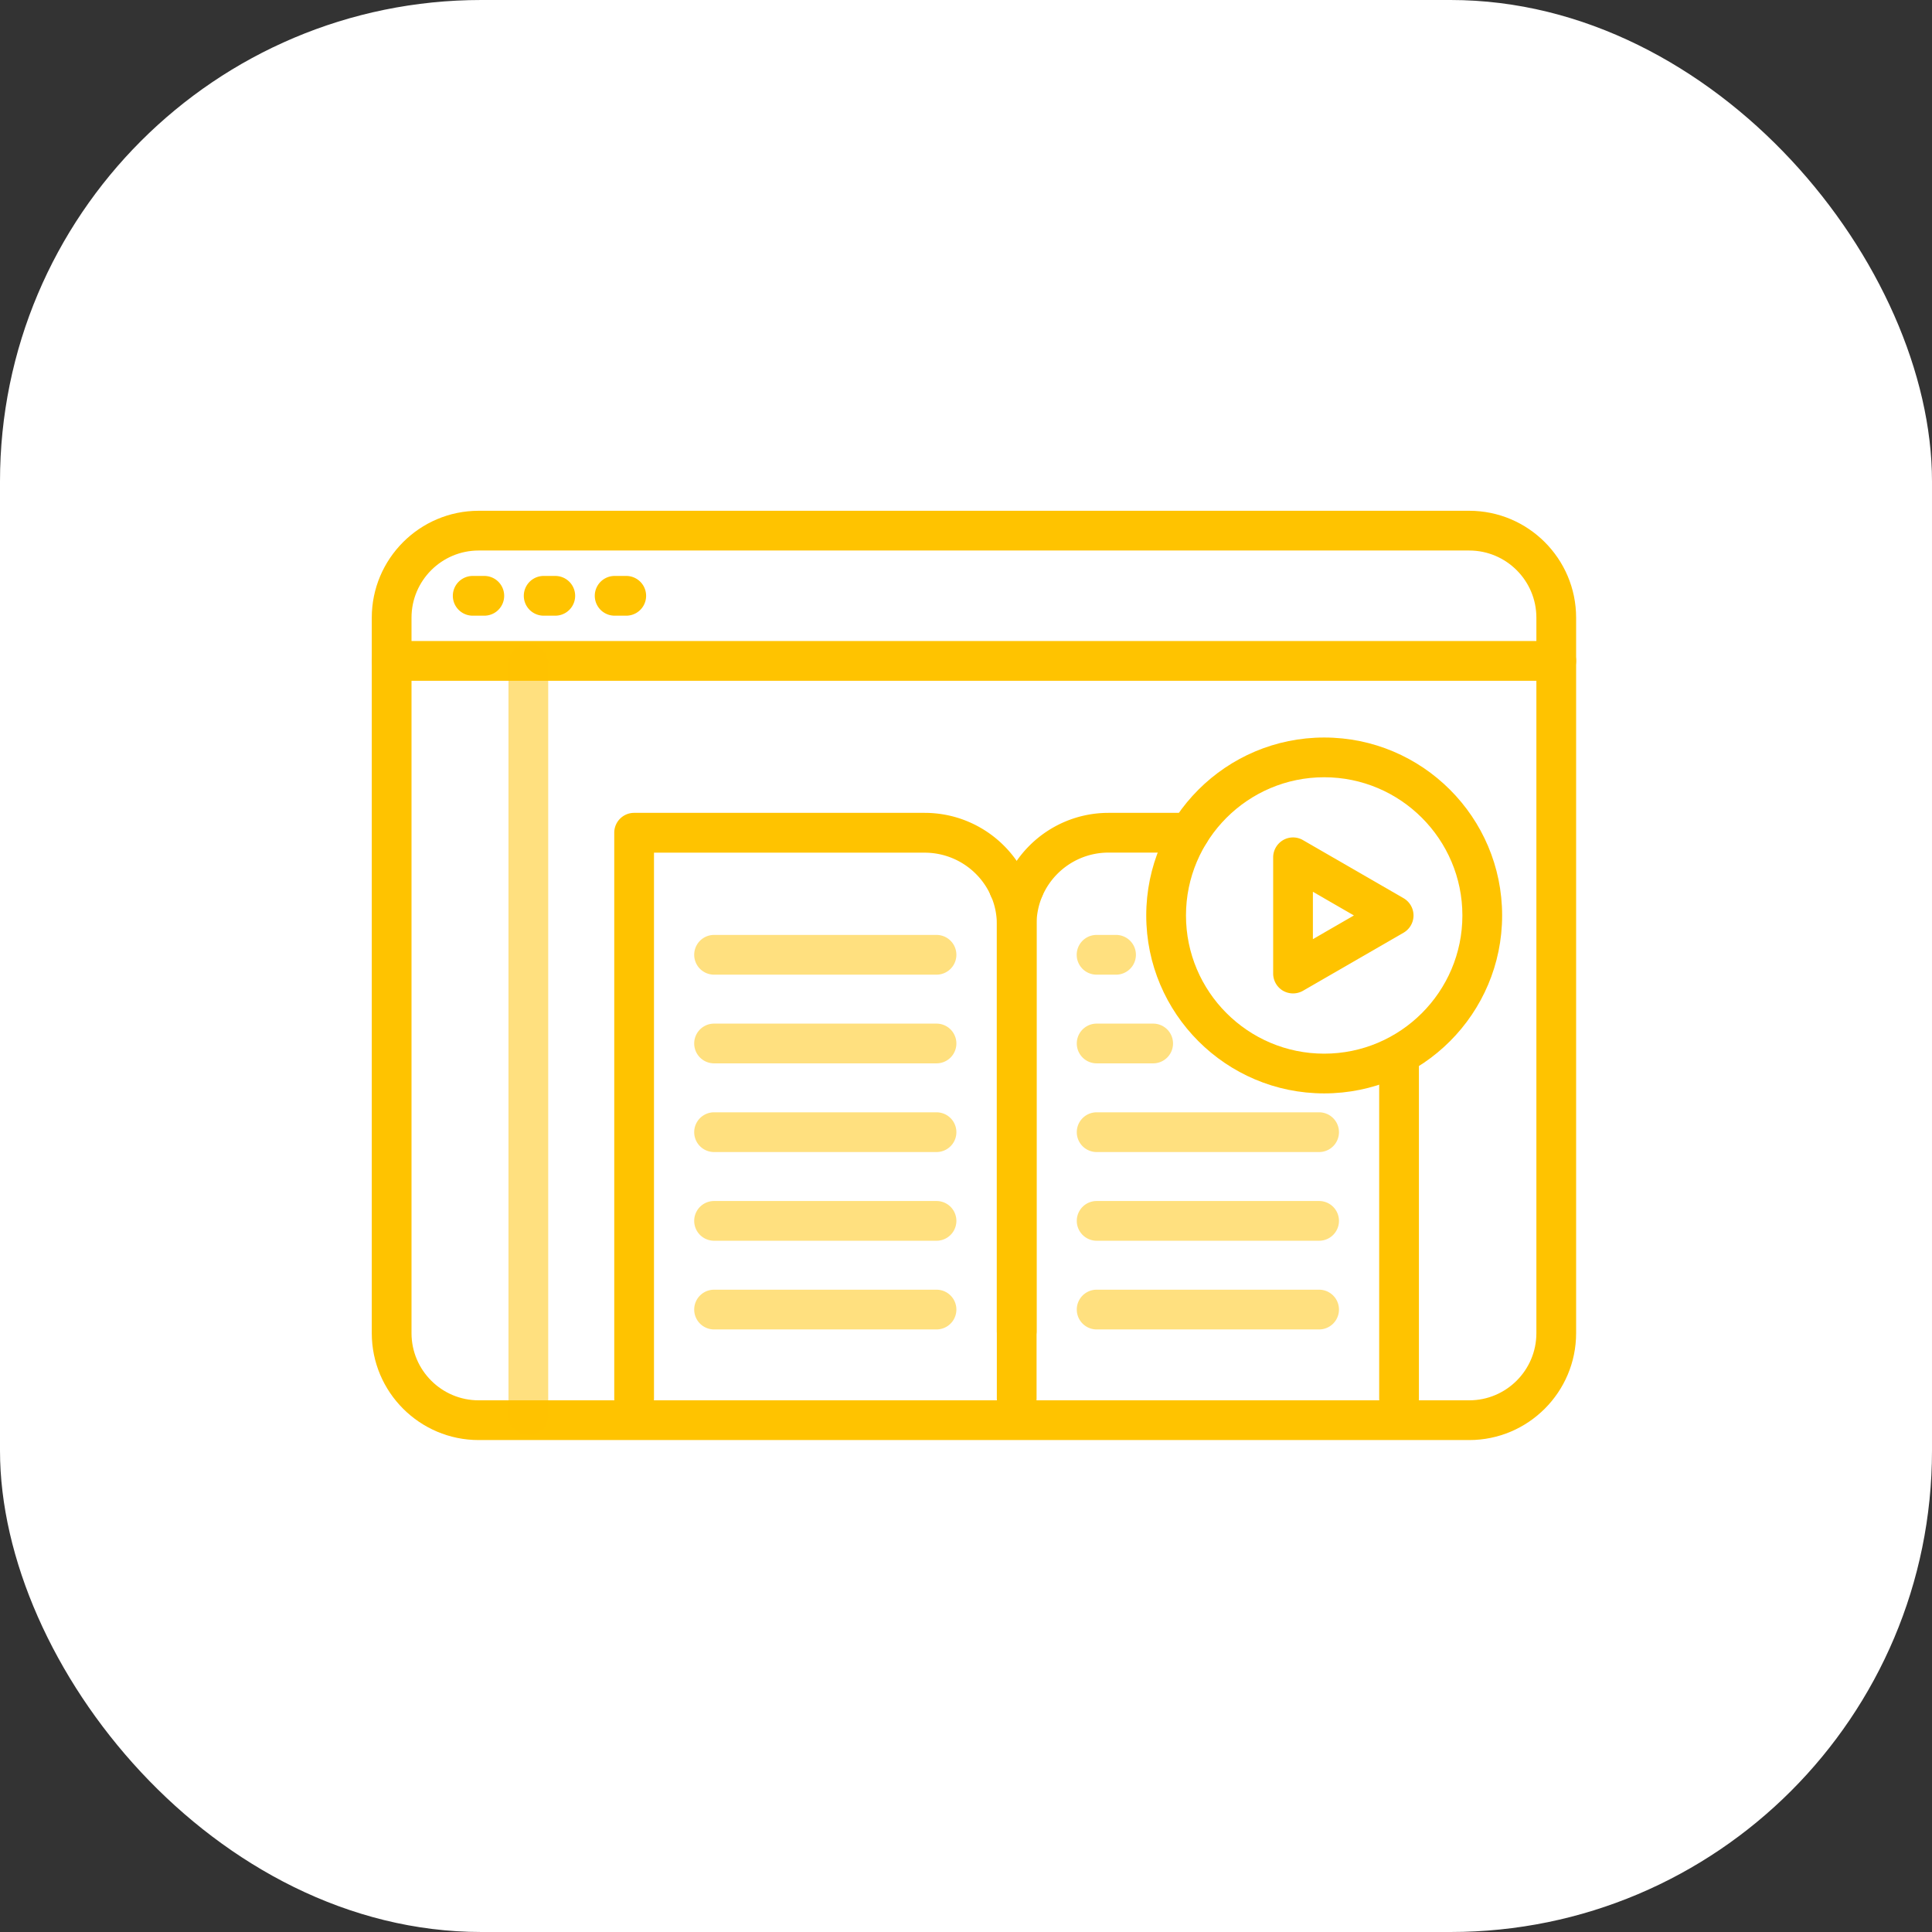
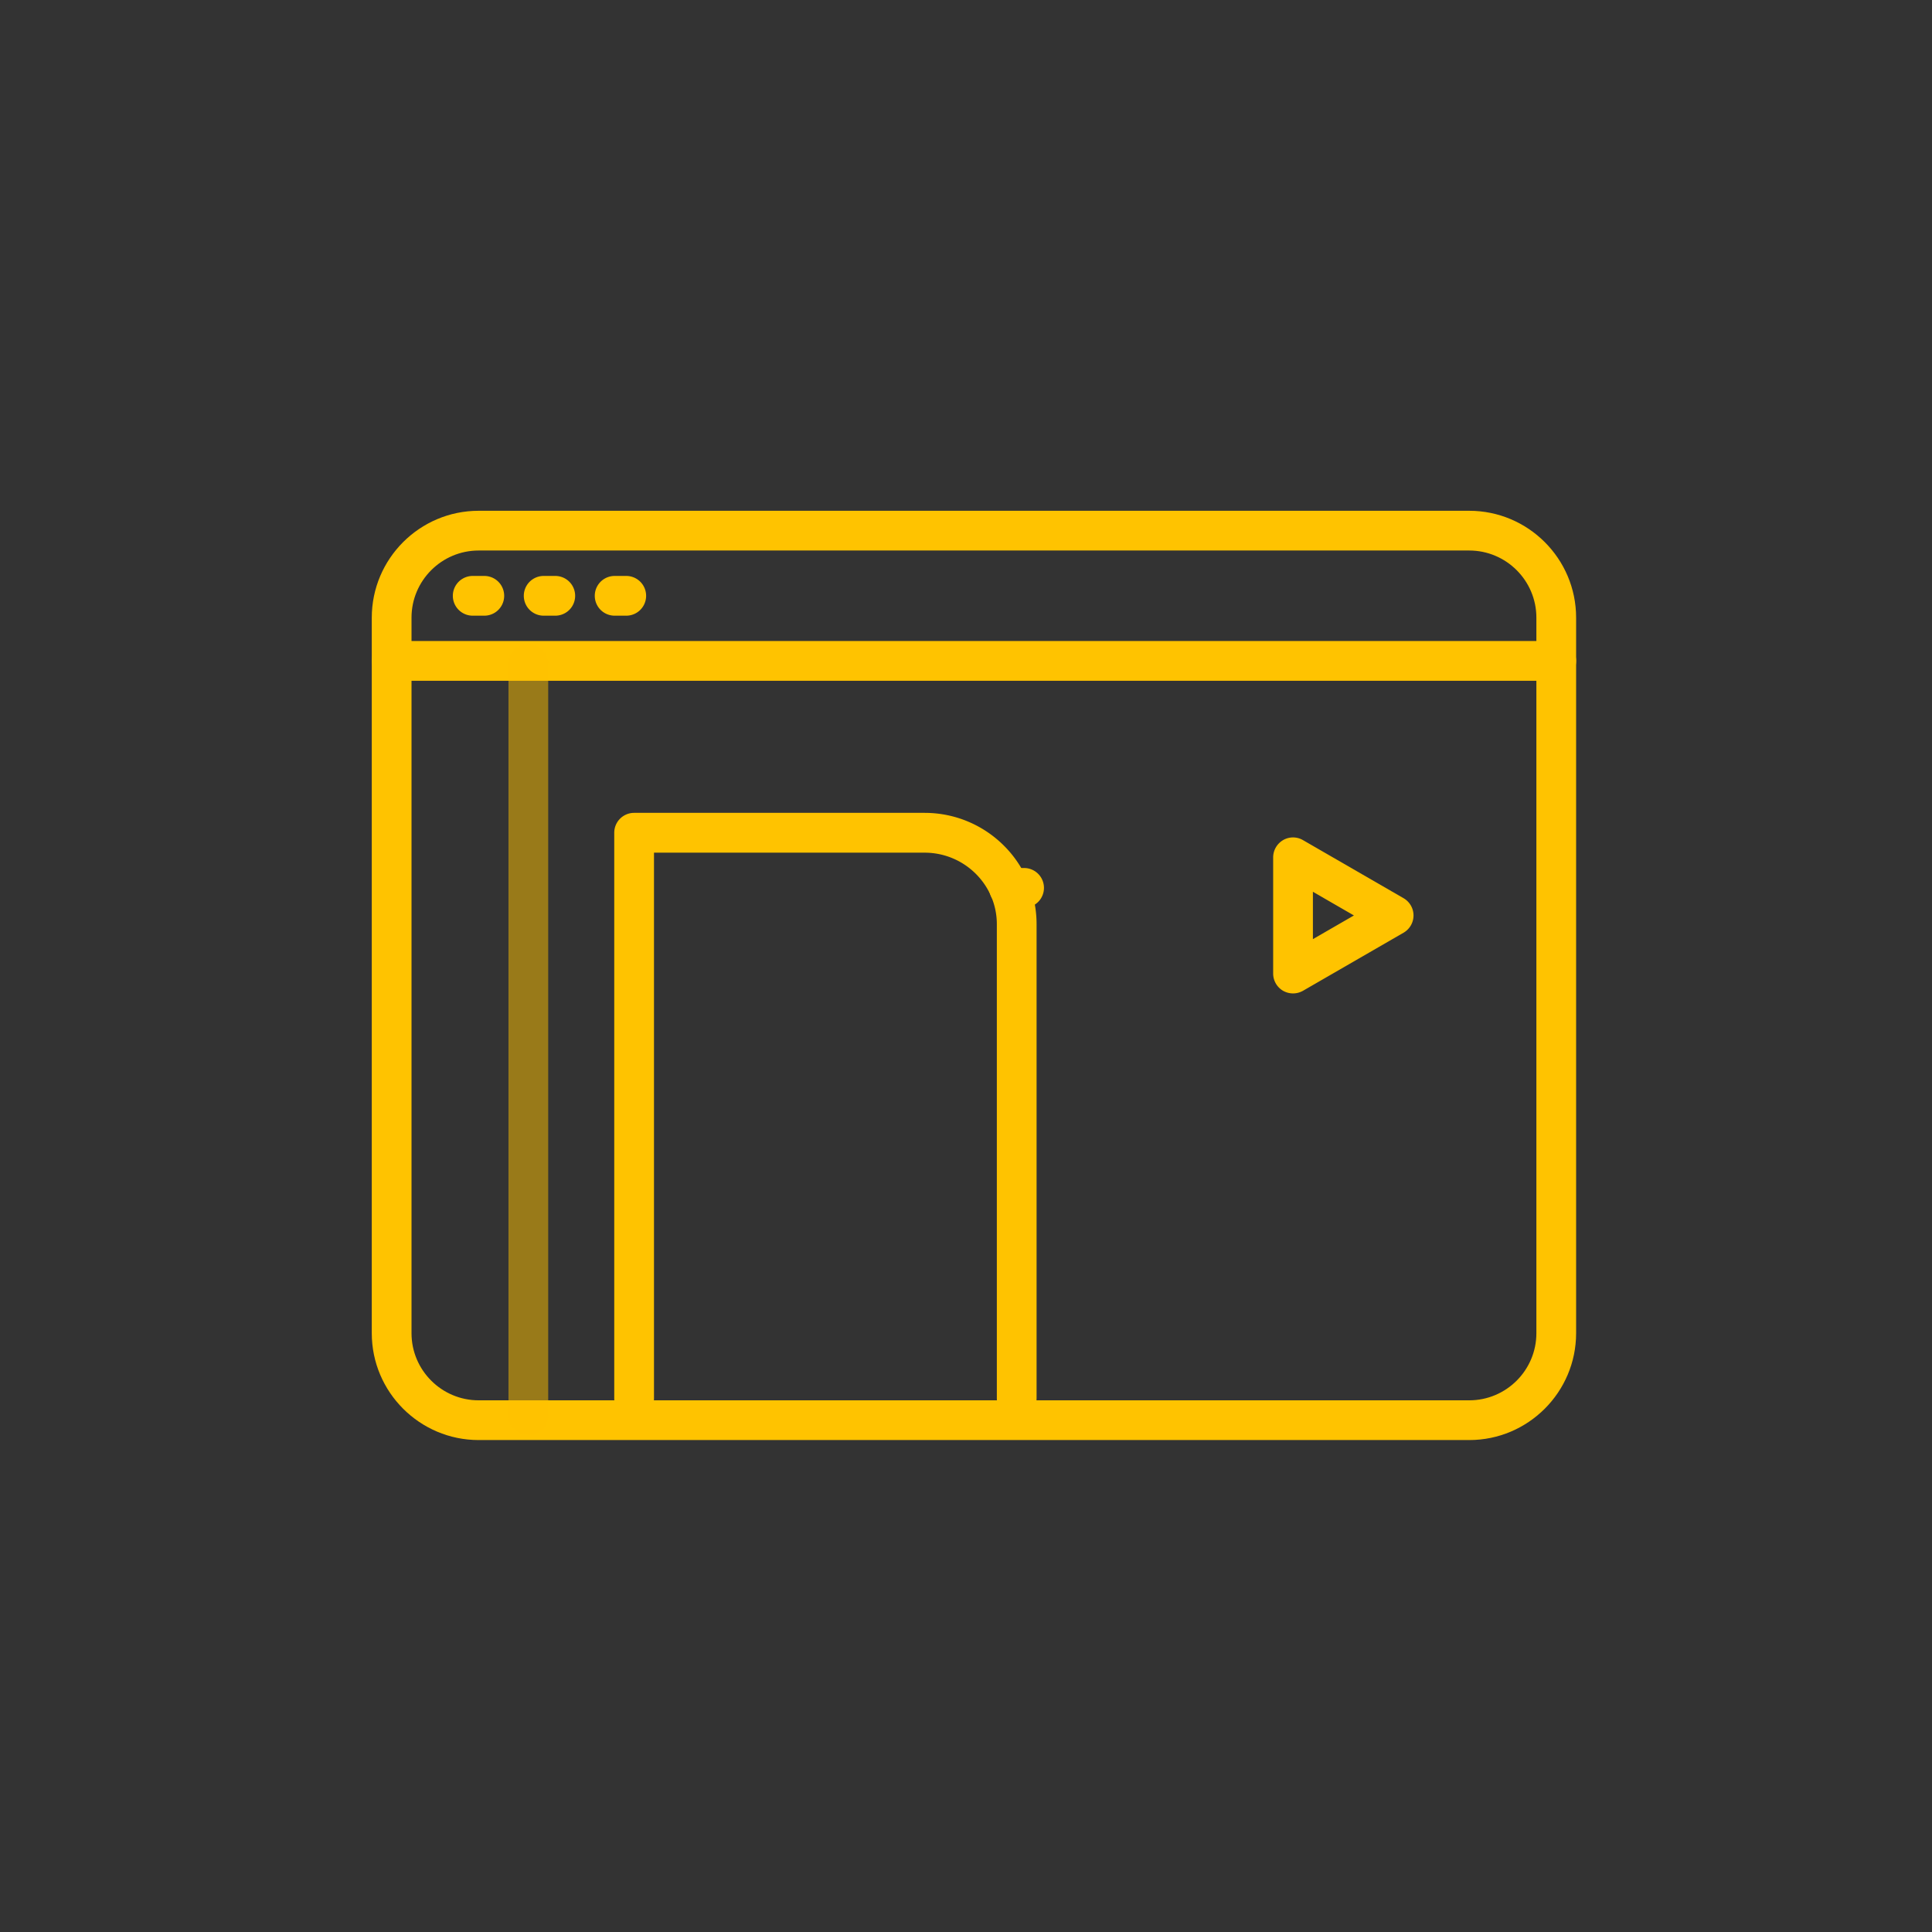
<svg xmlns="http://www.w3.org/2000/svg" id="Layer_2" data-name="Layer 2" viewBox="0 0 243.1 243.1">
  <rect x="0" y="0" width="243.1" height="243.1" fill="#333333" stroke="none" />
  <defs>
    <style>.cls-2,.cls-3{fill:#ffc300}.cls-3{opacity:.5}</style>
  </defs>
  <g id="Layer_1-2" data-name="Layer 1">
-     <rect width="243.1" height="243.1" rx="60.57" ry="60.57" style="fill:#fff" />
    <path class="cls-2" d="M184.87 181.2H60.23c-7.41 0-13.45-6.03-13.45-13.45V77.72c0-7.41 6.03-13.45 13.45-13.45h124.64c7.41 0 13.45 6.03 13.45 13.45v90.03c0 7.41-6.03 13.45-13.45 13.45zM60.23 69.27c-4.66 0-8.45 3.79-8.45 8.45v90.03c0 4.66 3.79 8.45 8.45 8.45h124.64c4.66 0 8.45-3.79 8.45-8.45V77.72c0-4.66-3.79-8.45-8.45-8.45H60.23z" />
    <path class="cls-2" d="M195.82 85.66H49.29a2.5 2.5 0 0 1 0-5h146.53a2.5 2.5 0 0 1 0 5zM60.94 77.47h-1.46a2.5 2.5 0 0 1 0-5h1.46a2.5 2.5 0 0 1 0 5zM69.87 77.47h-1.46a2.5 2.5 0 0 1 0-5h1.46a2.5 2.5 0 0 1 0 5zM78.8 77.47h-1.46a2.5 2.5 0 0 1 0-5h1.46a2.5 2.5 0 0 1 0 5z" />
    <path class="cls-3" d="M66.48 180.57a2.5 2.5 0 0 1-2.5-2.5V83.52a2.5 2.5 0 0 1 5 0v94.54a2.5 2.5 0 0 1-2.5 2.5z" />
    <path class="cls-2" d="M127.93 178.45a2.5 2.5 0 0 1-2.5-2.5v-59.66c0-4.96-4.08-9-9.09-9H82.29v68.67a2.5 2.5 0 0 1-5 0v-71.18a2.5 2.5 0 0 1 2.5-2.5h36.55c7.77 0 14.09 6.28 14.09 14v59.66a2.5 2.5 0 0 1-2.5 2.5z" />
-     <path class="cls-2" d="M127.93 170a2.5 2.5 0 0 1-2.5-2.5v-51.22c0-7.72 6.31-14 14.06-14h10.18a2.5 2.5 0 0 1 0 5h-10.18c-5 0-9.06 4.04-9.06 9v51.22a2.5 2.5 0 0 1-2.5 2.5zM176.04 178.45a2.5 2.5 0 0 1-2.5-2.5v-43.09a2.5 2.5 0 0 1 5 0v43.09a2.5 2.5 0 0 1-2.5 2.5z" />
    <path class="cls-2" d="M128.86 114.22h-1.9a2.5 2.5 0 0 1 0-5h1.9a2.5 2.5 0 0 1 0 5z" />
-     <path class="cls-3" d="M117.84 122.64H89.85a2.5 2.5 0 0 1 0-5h27.99a2.5 2.5 0 0 1 0 5zM117.84 133.8H89.85a2.5 2.5 0 0 1 0-5h27.99a2.5 2.5 0 0 1 0 5zM117.84 144.96H89.85a2.5 2.5 0 0 1 0-5h27.99a2.5 2.5 0 0 1 0 5zM117.84 156.12H89.85a2.5 2.5 0 0 1 0-5h27.99a2.5 2.5 0 0 1 0 5zM117.84 167.28H89.85a2.5 2.5 0 0 1 0-5h27.99a2.5 2.5 0 0 1 0 5zM140.43 122.64h-2.45a2.5 2.5 0 0 1 0-5h2.45a2.5 2.5 0 0 1 0 5zM145.1 133.8h-7.11a2.5 2.5 0 0 1 0-5h7.11a2.5 2.5 0 0 1 0 5zM165.98 144.96h-27.99a2.5 2.5 0 0 1 0-5h27.99a2.5 2.5 0 0 1 0 5zM165.98 156.12h-27.99a2.5 2.5 0 0 1 0-5h27.99a2.5 2.5 0 0 1 0 5zM165.98 167.28h-27.99a2.5 2.5 0 0 1 0-5h27.99a2.5 2.5 0 0 1 0 5z" />
-     <path class="cls-2" d="M166.62 137.58c-12.34 0-22.39-10.04-22.39-22.39s10.04-22.39 22.39-22.39 22.39 10.04 22.39 22.39-10.04 22.39-22.39 22.39zm0-39.78c-9.59 0-17.39 7.8-17.39 17.39s7.8 17.39 17.39 17.39 17.39-7.8 17.39-17.39-7.8-17.39-17.39-17.39z" />
    <path class="cls-2" d="M162.7 125c-.43 0-.86-.11-1.25-.33a2.511 2.511 0 0 1-1.25-2.17v-14.62c0-.89.48-1.72 1.25-2.17.77-.45 1.73-.45 2.5 0l12.66 7.31c.77.45 1.25 1.27 1.25 2.17s-.48 1.72-1.25 2.17l-12.66 7.31c-.39.22-.82.33-1.25.33zm2.5-12.79v5.96l5.16-2.98-5.16-2.98z" />
  </g>
</svg>